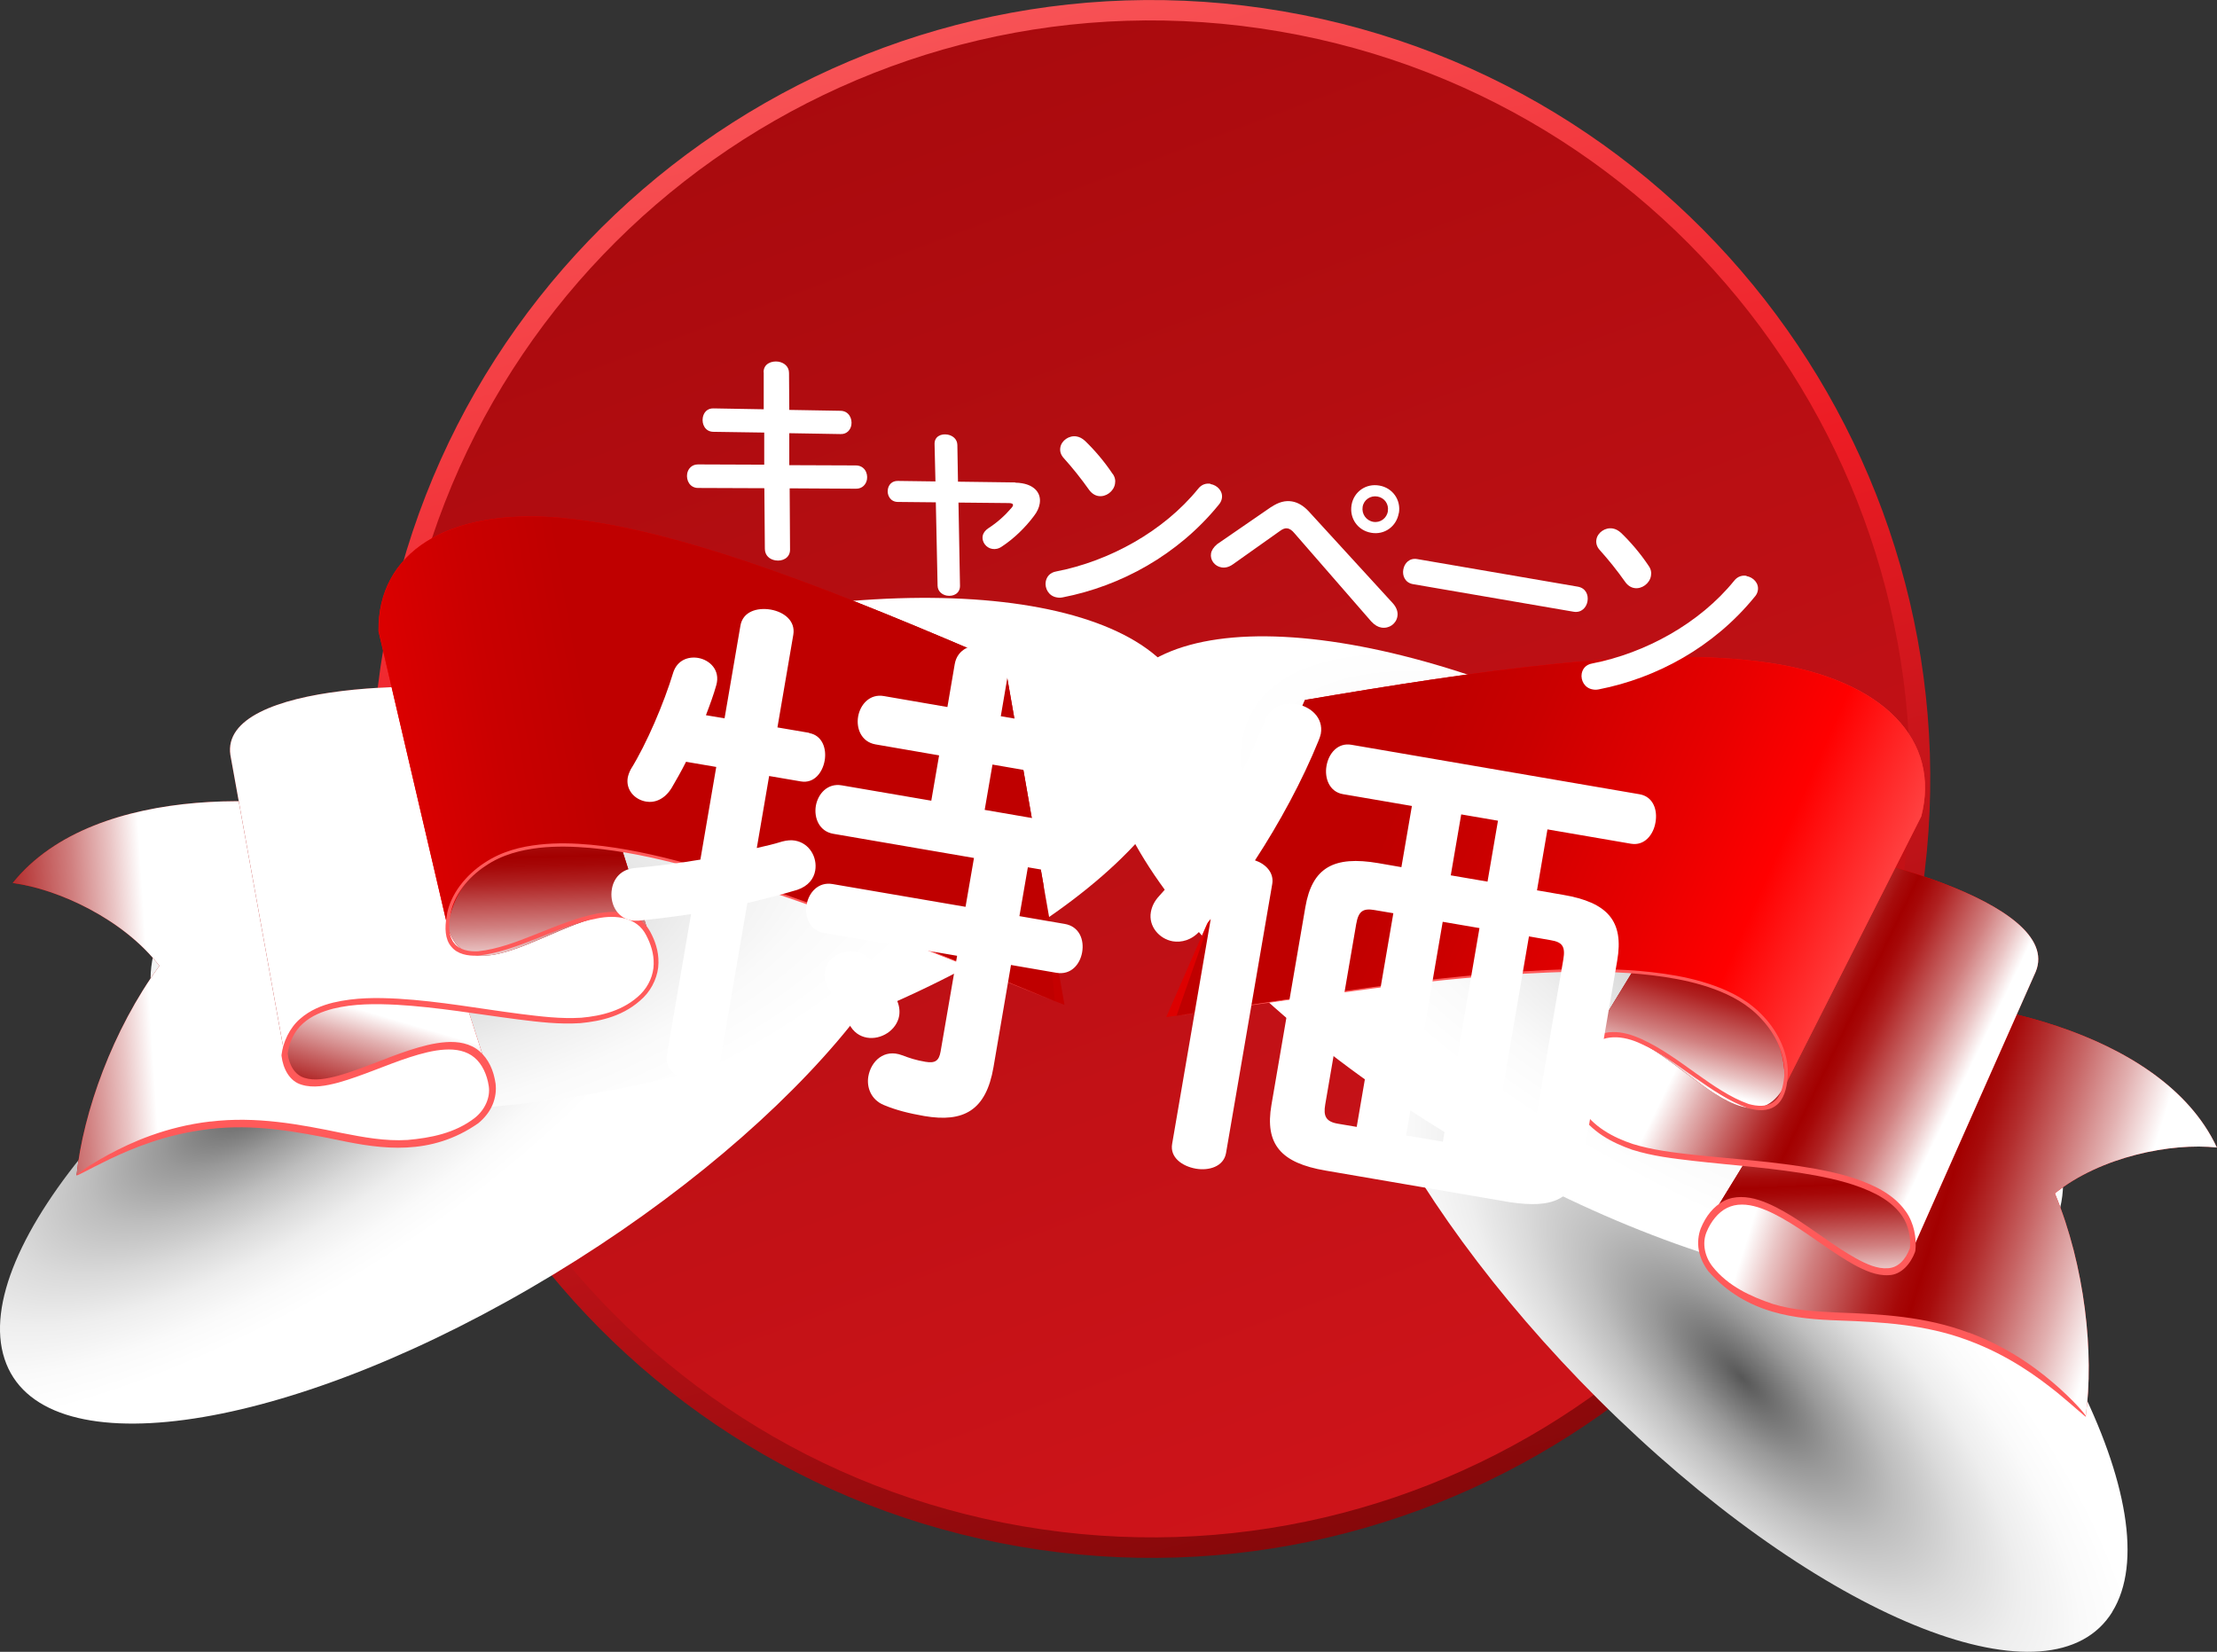
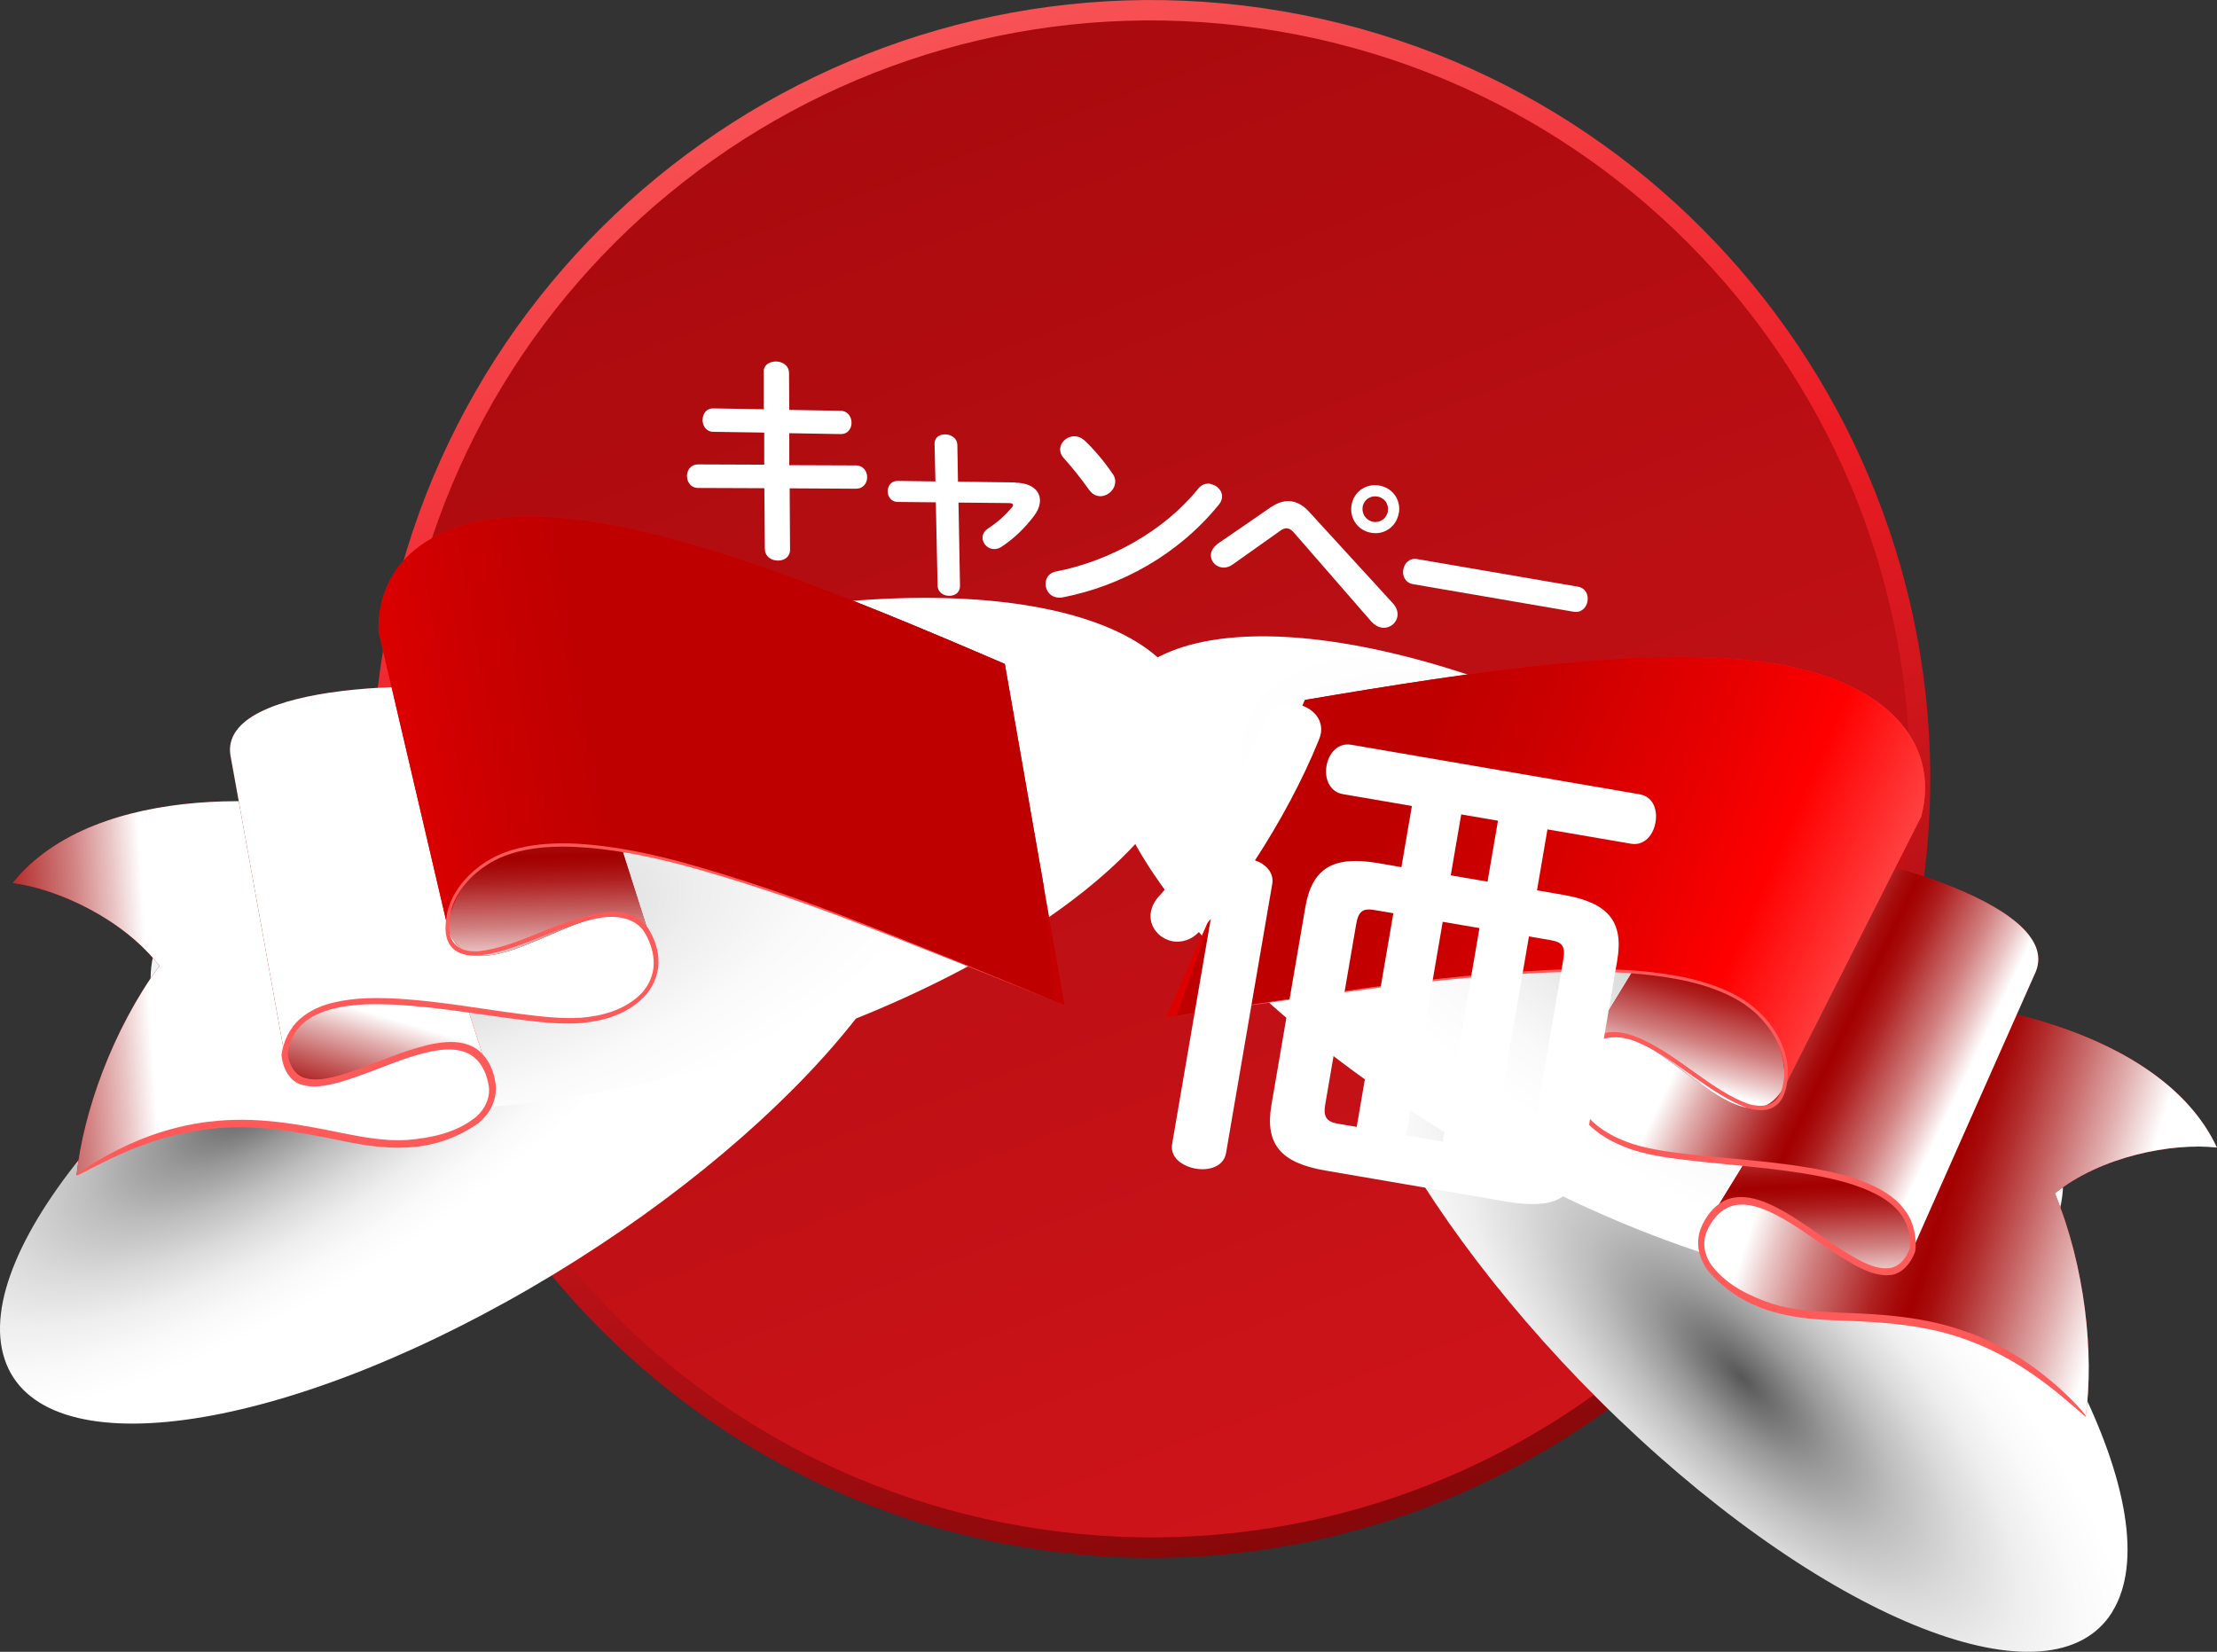
<svg xmlns="http://www.w3.org/2000/svg" xmlns:xlink="http://www.w3.org/1999/xlink" viewBox="0 0 176.09 131.21">
  <rect x="0" y="0" width="176.09" height="131.21" fill="#333333" stroke="none" />
  <defs>
    <style>
      .cls-1 {
        fill: url(#linear-gradient-15);
      }

      .cls-2 {
        fill: url(#linear-gradient-13);
      }

      .cls-3 {
        fill: url(#linear-gradient-2);
      }

      .cls-4 {
        fill: url(#linear-gradient-9);
      }

      .cls-4, .cls-5, .cls-6, .cls-7, .cls-8, .cls-9, .cls-10, .cls-11, .cls-12, .cls-13, .cls-14, .cls-15 {
        mix-blend-mode: multiply;
      }

      .cls-16 {
        mask: url(#mask-1);
      }

      .cls-17 {
        fill: url(#linear-gradient-10);
      }

      .cls-18 {
        fill: url(#linear-gradient-12);
      }

      .cls-5 {
        fill: url(#radial-gradient-3);
      }

      .cls-6 {
        fill: url(#radial-gradient);
      }

      .cls-7 {
        fill: url(#linear-gradient-20);
      }

      .cls-19 {
        fill: #fff;
      }

      .cls-8 {
        fill: url(#linear-gradient-16);
      }

      .cls-20 {
        mask: url(#mask);
      }

      .cls-21 {
        fill: url(#linear-gradient-4);
      }

      .cls-22 {
        fill: url(#linear-gradient-24);
      }

      .cls-23 {
        isolation: isolate;
      }

      .cls-9 {
        fill: url(#linear-gradient-22);
      }

      .cls-24 {
        fill: url(#linear-gradient-8);
      }

      .cls-10 {
        fill: url(#linear-gradient-18);
      }

      .cls-11 {
        fill: url(#linear-gradient-5);
      }

      .cls-25 {
        fill: url(#linear-gradient-17);
      }

      .cls-26 {
        fill: #ff5a5a;
      }

      .cls-12 {
        fill: url(#linear-gradient-11);
      }

      .cls-27 {
        fill: url(#linear-gradient-19);
      }

      .cls-28 {
        fill: url(#linear-gradient-6);
      }

      .cls-13 {
        fill: url(#radial-gradient-2);
      }

      .cls-29 {
        fill: url(#linear-gradient-21);
      }

      .cls-14 {
        fill: url(#radial-gradient-4);
      }

      .cls-30 {
        fill: url(#linear-gradient);
      }

      .cls-31 {
        fill: url(#linear-gradient-23);
      }

      .cls-32 {
        fill: url(#linear-gradient-14);
      }

      .cls-32, .cls-33 {
        stroke: #f33;
        stroke-miterlimit: 10;
        stroke-width: .14px;
      }

      .cls-33 {
        fill: url(#linear-gradient-3);
      }

      .cls-15 {
        fill: url(#linear-gradient-7);
      }
    </style>
    <linearGradient id="linear-gradient" x1="1144.54" y1="-157.42" x2="1221.47" y2="4.37" gradientTransform="translate(-1089.24 -69.27) rotate(9.74)" gradientUnits="userSpaceOnUse">
      <stop offset="0" stop-color="#ff7878" />
      <stop offset=".47" stop-color="#ed1c24" />
      <stop offset="1" stop-color="#690202" />
    </linearGradient>
    <linearGradient id="linear-gradient-2" x1="1268.85" y1="71.95" x2="1101.65" y2="-215.09" gradientTransform="translate(-1089.24 -69.27) rotate(9.74)" gradientUnits="userSpaceOnUse">
      <stop offset="0" stop-color="#ed1c24" />
      <stop offset="1" stop-color="#890203" />
    </linearGradient>
    <radialGradient id="radial-gradient" cx="3066.91" cy="2150.3" fx="3066.91" fy="2150.3" r="20.98" gradientTransform="translate(-3440.38 -5616.44) rotate(43.8) scale(2.02 .77) skewX(4.62)" gradientUnits="userSpaceOnUse">
      <stop offset="0" stop-color="#575757" />
      <stop offset=".07" stop-color="#6d6d6d" />
      <stop offset=".22" stop-color="#999" />
      <stop offset=".38" stop-color="#bebebe" />
      <stop offset=".54" stop-color="#dadada" />
      <stop offset=".69" stop-color="#eee" />
      <stop offset=".85" stop-color="#fafafa" />
      <stop offset="1" stop-color="#fff" />
    </radialGradient>
    <radialGradient id="radial-gradient-2" cx="2425.6" cy="1434.59" fx="2425.6" fy="1434.59" r="20.98" gradientTransform="translate(-3964.99 -3346.7) rotate(27.14) scale(2.03 .82) skewX(5.63)" gradientUnits="userSpaceOnUse">
      <stop offset="0" stop-color="#c2c2c2" />
      <stop offset=".23" stop-color="#dadada" />
      <stop offset=".49" stop-color="#eee" />
      <stop offset=".74" stop-color="#fafafa" />
      <stop offset="1" stop-color="#fff" />
    </radialGradient>
    <linearGradient id="linear-gradient-3" x1="2136.83" y1="-49.52" x2="2103.03" y2="-44.48" gradientTransform="translate(-47.15 -1821.5) rotate(86.25) scale(.89 1.12) skewX(-8.79)" gradientUnits="userSpaceOnUse">
      <stop offset="0" stop-color="#fff" />
      <stop offset="1" stop-color="#000" />
    </linearGradient>
    <mask id="mask" x="66.85" y="21.34" width="132.27" height="123.38" maskUnits="userSpaceOnUse">
      <rect class="cls-33" x="88.84" y="30.26" width="88.29" height="105.56" transform="translate(3.62 171.6) rotate(-66.38)" />
    </mask>
    <linearGradient id="linear-gradient-4" x1="1861.79" y1="-189.85" x2="1902.89" y2="-186.29" gradientTransform="translate(-1583.93 -110.33) rotate(13.51) scale(.91 1.1) skewX(-11.28)" gradientUnits="userSpaceOnUse">
      <stop offset="0" stop-color="#b20000" />
      <stop offset="0" stop-color="#b30000" />
      <stop offset=".16" stop-color="#dc0000" />
      <stop offset=".29" stop-color="#f50000" />
      <stop offset=".36" stop-color="red" />
      <stop offset=".83" stop-color="#ff4242" />
      <stop offset=".87" stop-color="#ff3737" />
      <stop offset=".94" stop-color="#ff1b1b" />
      <stop offset="1" stop-color="red" />
    </linearGradient>
    <linearGradient id="linear-gradient-5" x1="1857.8" y1="-183.9" x2="1889.03" y2="-187.58" gradientTransform="translate(-1583.93 -110.33) rotate(13.51) scale(.91 1.1) skewX(-11.28)" gradientUnits="userSpaceOnUse">
      <stop offset="0" stop-color="#fff" />
      <stop offset=".08" stop-color="#eac5c5" />
      <stop offset=".19" stop-color="#d18080" />
      <stop offset=".3" stop-color="#bd4949" />
      <stop offset=".38" stop-color="#af2121" />
      <stop offset=".45" stop-color="#a60808" />
      <stop offset=".49" stop-color="#a30000" />
      <stop offset=".54" stop-color="#a70c0c" />
      <stop offset=".62" stop-color="#b32e2e" />
      <stop offset=".73" stop-color="#c76565" />
      <stop offset=".87" stop-color="#e2b0b0" />
      <stop offset="1" stop-color="#fff" />
    </linearGradient>
    <linearGradient id="linear-gradient-6" x1="8239.21" y1="-7061.77" x2="8323.17" y2="-7084.26" gradientTransform="translate(10665.54 -911.34) rotate(-135.85) scale(.88 1.14) skewX(3.61)" gradientUnits="userSpaceOnUse">
      <stop offset="0" stop-color="#b20000" />
      <stop offset="0" stop-color="#b30000" />
      <stop offset=".1" stop-color="#dc0000" />
      <stop offset=".18" stop-color="#f50000" />
      <stop offset=".23" stop-color="red" />
      <stop offset=".51" stop-color="#ff4242" />
      <stop offset=".57" stop-color="#ff3737" />
      <stop offset=".68" stop-color="#ff1b1b" />
      <stop offset=".77" stop-color="red" />
      <stop offset=".81" stop-color="#f80000" />
      <stop offset=".88" stop-color="#e50000" />
      <stop offset=".96" stop-color="#c60000" />
      <stop offset="1" stop-color="#b20000" />
    </linearGradient>
    <linearGradient id="linear-gradient-7" x1="1871.12" y1="-180.46" x2="1867.17" y2="-196.06" xlink:href="#linear-gradient-5" />
    <linearGradient id="linear-gradient-8" x1="1853.15" y1="-197.01" x2="1881.11" y2="-195.44" xlink:href="#linear-gradient-4" />
    <linearGradient id="linear-gradient-9" x1="1870.35" y1="-196.07" x2="1846.82" y2="-197.59" xlink:href="#linear-gradient-5" />
    <linearGradient id="linear-gradient-10" x1="8257.83" y1="-7059.52" x2="8346.39" y2="-7083.25" xlink:href="#linear-gradient-6" />
    <linearGradient id="linear-gradient-11" x1="1854.47" y1="-191.03" x2="1854.85" y2="-207.67" xlink:href="#linear-gradient-5" />
    <linearGradient id="linear-gradient-12" x1="1769.73" y1="-205.11" x2="1864.51" y2="-203.35" gradientTransform="translate(-1583.93 -110.33) rotate(13.51) scale(.91 1.1) skewX(-11.28)" gradientUnits="userSpaceOnUse">
      <stop offset="0" stop-color="#bf0000" />
      <stop offset=".17" stop-color="#ca0000" />
      <stop offset=".47" stop-color="#e80000" />
      <stop offset=".65" stop-color="red" />
      <stop offset=".86" stop-color="#ff4242" />
      <stop offset=".89" stop-color="#ff3737" />
      <stop offset=".95" stop-color="#ff1b1b" />
      <stop offset="1" stop-color="red" />
    </linearGradient>
    <linearGradient id="linear-gradient-13" x1="1814.58" y1="-204.42" x2="1864.73" y2="-203.49" xlink:href="#linear-gradient-12" />
    <radialGradient id="radial-gradient-3" cx="5797.93" cy="-2509.92" fx="5797.93" fy="-2509.92" r="20.98" gradientTransform="translate(10767.62 -3910.9) rotate(149.89) scale(2.02 -.77) skewX(4.62)" xlink:href="#radial-gradient" />
    <radialGradient id="radial-gradient-4" cx="5423.93" cy="-1070.47" fx="5423.93" fy="-1070.47" r="20.98" gradientTransform="translate(10739.4 -1582.13) rotate(166.55) scale(2.03 -.82) skewX(5.63)" xlink:href="#radial-gradient-2" />
    <linearGradient id="linear-gradient-14" x1="8443.12" y1="-1244.97" x2="8409.32" y2="-1239.94" gradientTransform="translate(7640.68 1968.12) rotate(-176.25) scale(.89 -1.12) skewX(-8.79)" xlink:href="#linear-gradient-3" />
    <mask id="mask-1" x="-14.87" y="19.78" width="119.36" height="105.35" maskUnits="userSpaceOnUse">
      <rect class="cls-32" x="-7.97" y="28.31" width="105.56" height="88.29" transform="translate(-11.83 8.82) rotate(-9.94)" />
    </mask>
    <linearGradient id="linear-gradient-15" x1="8251.31" y1="-814.38" x2="8292.42" y2="-810.81" gradientTransform="translate(7661.26 998.92) rotate(-179.82) scale(.91 -1.1) skewX(-11.28)" xlink:href="#linear-gradient-4" />
    <linearGradient id="linear-gradient-16" x1="8247.32" y1="-808.43" x2="8278.56" y2="-812.1" gradientTransform="translate(7661.26 998.92) rotate(-179.82) scale(.91 -1.1) skewX(-11.28)" xlink:href="#linear-gradient-5" />
    <linearGradient id="linear-gradient-17" x1="2652.83" y1="-3899.66" x2="2736.79" y2="-3922.16" gradientTransform="translate(-4051.81 -2677.62) rotate(-30.47) scale(.88 -1.14) skewX(3.61)" xlink:href="#linear-gradient-6" />
    <linearGradient id="linear-gradient-18" x1="8260.64" y1="-804.99" x2="8256.7" y2="-820.59" gradientTransform="translate(7661.26 998.92) rotate(-179.82) scale(.91 -1.1) skewX(-11.28)" xlink:href="#linear-gradient-5" />
    <linearGradient id="linear-gradient-19" x1="8242.67" y1="-821.54" x2="8270.64" y2="-819.97" gradientTransform="translate(7661.26 998.92) rotate(-179.82) scale(.91 -1.1) skewX(-11.28)" xlink:href="#linear-gradient-4" />
    <linearGradient id="linear-gradient-20" x1="8259.88" y1="-820.6" x2="8236.34" y2="-822.11" gradientTransform="translate(7661.26 998.92) rotate(-179.82) scale(.91 -1.1) skewX(-11.28)" xlink:href="#linear-gradient-5" />
    <linearGradient id="linear-gradient-21" x1="2671.45" y1="-3897.41" x2="2760.01" y2="-3921.14" gradientTransform="translate(-4051.81 -2677.62) rotate(-30.47) scale(.88 -1.14) skewX(3.61)" xlink:href="#linear-gradient-6" />
    <linearGradient id="linear-gradient-22" x1="8243.99" y1="-815.56" x2="8244.38" y2="-832.2" gradientTransform="translate(7661.26 998.92) rotate(-179.82) scale(.91 -1.1) skewX(-11.28)" xlink:href="#linear-gradient-5" />
    <linearGradient id="linear-gradient-23" x1="8159.24" y1="-829.64" x2="8254.03" y2="-827.88" gradientTransform="translate(7661.27 998.92) rotate(-179.82) scale(.91 -1.1) skewX(-11.28)" xlink:href="#linear-gradient-12" />
    <linearGradient id="linear-gradient-24" x1="8204.1" y1="-828.95" x2="8254.25" y2="-828.02" gradientTransform="translate(7661.27 998.92) rotate(-179.82) scale(.91 -1.1) skewX(-11.28)" xlink:href="#linear-gradient-12" />
  </defs>
  <g class="cls-23">
    <g id="_レイヤー_2" data-name="レイヤー 2">
      <g id="_レイヤー_1-2" data-name="レイヤー 1">
        <g>
          <g>
            <path class="cls-30" d="M101.91.9c33.62,5.77,56.28,37.82,50.51,71.44-5.77,33.62-37.82,56.28-71.44,50.51-33.62-5.77-56.28-37.82-50.51-71.44C36.24,17.78,68.29-4.87,101.91.9ZM81.42,120.26c32.2,5.53,62.89-16.17,68.42-48.37,5.53-32.2-16.17-62.89-48.37-68.42C69.27-2.05,38.58,19.65,33.05,51.85c-5.53,32.2,16.17,62.89,48.37,68.42Z" />
            <path class="cls-3" d="M81.25,121.24c-32.79-5.63-54.81-36.77-49.18-69.56C37.7,18.89,68.85-3.13,101.64,2.5c32.79,5.63,54.81,36.77,49.18,69.56-5.63,32.79-36.77,54.81-69.56,49.18Z" />
            <g>
              <g>
                <g>
                  <path class="cls-6" d="M167.78,128.03c-4.79,7.73-22.35.87-39.23-15.31-16.87-16.18-26.67-35.56-21.88-43.28,4.79-7.72,22.35-.87,39.22,15.31,16.87,16.18,26.67,35.56,21.88,43.28Z" />
                  <path class="cls-13" d="M163.64,95.92c-2.29,9.54-21.08,8.6-41.98-2.12-20.9-10.71-35.99-27.12-33.7-36.67,2.29-9.55,21.09-8.6,41.98,2.11,20.9,10.71,35.98,27.13,33.7,36.67Z" />
                </g>
                <g class="cls-20">
                  <g>
                    <path class="cls-21" d="M136.07,96.43c-2.53,3.01.25,5.89,4.37,7.34,6.11,2.16,14.94-1.86,25.22,8.75.68-5-.05-11.94-2.45-17.73,3.66-2.94,9.29-4.03,12.87-3.64-4.45-9.58-20.46-12.25-26.51-11.55-1.93,2.07-13.51,16.83-13.51,16.83Z" />
                    <path class="cls-11" d="M136.07,96.43c-2.53,3.01.25,5.89,4.37,7.34,6.11,2.16,14.94-1.86,25.22,8.75.68-5-.05-11.94-2.45-17.73,3.66-2.94,9.29-4.03,12.87-3.64-4.45-9.58-20.46-12.25-26.51-11.55-1.93,2.07-13.51,16.83-13.51,16.83Z" />
                    <path class="cls-28" d="M151.89,99.29c-2.57,6.51-11.57-7.79-15.82-2.86l7.93-12.91s11.68,3.7,7.88,15.77Z" />
                    <path class="cls-15" d="M151.89,99.29c-2.57,6.51-11.57-7.79-15.82-2.86l7.93-12.91s11.68,3.7,7.88,15.77Z" />
                    <path class="cls-24" d="M125.99,83.21c-2.54,3.02-.65,6.36,3.44,7.8,6.11,2.15,23.24.2,22.46,8.27l9.8-22.09c2.26-5.49-14.82-9.93-21.63-10.13-1.93,2.07-14.08,16.14-14.08,16.14Z" />
                    <path class="cls-4" d="M125.99,83.21c-2.54,3.02-.65,6.36,3.44,7.8,6.11,2.15,23.24.2,22.46,8.27l9.8-22.09c2.26-5.49-14.82-9.93-21.63-10.13-1.93,2.07-14.08,16.14-14.08,16.14Z" />
                    <path class="cls-17" d="M141.73,86.29c-3.7,6.57-11.5-8.02-15.74-3.08l8.01-13.15s11.52,4.15,7.73,16.23Z" />
                    <path class="cls-12" d="M141.73,86.29c-3.7,6.57-11.5-8.02-15.74-3.08l8.01-13.15s11.52,4.15,7.73,16.23Z" />
                    <path class="cls-18" d="M140.52,52.65c-9.51-1.42-23.19.63-36.87,2.95l-11.02,25.19c.27-.04.54-.08.82-.11,23.43-3.36,48.93-8.16,48.29,5.62l10.86-21.45c1.55-5.99-2.92-10.84-12.07-12.2Z" />
                    <path class="cls-2" d="M140.52,52.65c-9.51-1.42-23.19.63-36.87,2.95l-7.11,16.26-3.09,8.82c23.43-3.36,48.93-8.16,48.29,5.62l10.86-21.45c1.55-5.99-2.92-10.84-12.07-12.2Z" />
                    <path class="cls-26" d="M156.35,105.85c-3.41-1.28-6.92-1.47-10.37-1.59-1.73-.09-3.48-.16-5.19-.69-1.7-.58-3.53-1.39-4.78-2.98-.62-.8-.82-1.85-.47-2.71.34-.84.92-1.58,1.63-1.93,1.49-.74,3.37.19,5.02,1.19,1.68,1.03,3.3,2.32,5.05,3.31.87.47,1.81.9,2.78.84.99-.03,1.73-.89,2.09-1.85v-.04s.02-.04.02-.04c.12-1-.11-2.22-.74-3.11-.63-.9-1.45-1.46-2.26-1.89-1.63-.83-3.3-1.21-4.94-1.52-3.29-.59-6.52-.77-9.73-1.12-1.6-.18-3.21-.37-4.77-.85-1.53-.51-3.16-1.35-4.14-2.93-.48-.78-.64-1.74-.45-2.57.18-.83.61-1.52,1.13-2.09,1.02-1.19,2.69-1.05,4.13-.36,2.96,1.33,5.5,4.04,8.5,5.11.74.21,1.56.26,2.18-.2.64-.45.88-1.38.94-2.22.19-1.8-.76-3.66-1.89-4.85-1.16-1.26-2.55-1.96-3.89-2.45-1.35-.49-2.7-.77-4.01-.96-2.63-.38-5.14-.41-7.53-.37-9.55.33-17.27,1.7-22.7,2.44l-8.5,1.27,8.52-1.21c5.43-.7,13.17-2.02,22.71-2.29,2.39-.03,4.89.02,7.5.41,1.31.2,2.64.48,3.97.97,1.32.49,2.68,1.19,3.77,2.4,1.09,1.17,1.96,2.88,1.78,4.55-.07.82-.29,1.62-.84,2.01-.54.4-1.29.36-1.99.16-2.87-1.02-5.43-3.75-8.46-5.14-.75-.34-1.56-.6-2.35-.57-.79,0-1.54.36-2.09.97-.54.59-1.02,1.33-1.22,2.26-.22.92-.03,2.08.51,2.95,1.1,1.78,2.81,2.62,4.38,3.17,1.62.51,3.23.69,4.84.88,3.22.37,6.45.56,9.71,1.16,1.62.31,3.27.7,4.82,1.49.77.41,1.52.94,2.05,1.71.53.76.72,1.75.62,2.66v-.08c-.32.89-.93,1.56-1.76,1.59-.81.06-1.7-.33-2.54-.8-1.7-.95-3.32-2.25-5.03-3.31-.86-.53-1.74-1.01-2.67-1.31-.92-.29-1.92-.36-2.75.07-.84.43-1.45,1.21-1.85,2.18-.19.5-.27,1.11-.16,1.73.11.62.4,1.2.74,1.66,3.04,3.46,7,3.81,10.39,3.93,3.46.12,6.9.32,10.24,1.57,3.33,1.23,5.65,3,7.14,4.19,1.49,1.23,2.2,1.93,2.25,1.87.03-.04-.6-.87-2.07-2.21-1.46-1.31-3.82-3.19-7.24-4.46Z" />
                  </g>
                </g>
              </g>
              <g>
                <g>
                  <path class="cls-5" d="M.36,107.94c2.82,8.64,21.51,6.13,41.73-5.6,20.22-11.73,34.32-28.24,31.5-36.87-2.82-8.64-21.51-6.13-41.73,5.6C11.64,82.8-2.47,99.31.36,107.94Z" />
                  <path class="cls-14" d="M11.97,77.71c-.04,9.81,18.45,13.34,41.28,7.88,22.84-5.46,41.38-17.84,41.42-27.65.04-9.82-18.45-13.34-41.29-7.88-22.84,5.46-41.38,17.85-41.42,27.66Z" />
                </g>
                <g class="cls-16">
                  <g>
                    <path class="cls-1" d="M38.64,84.74c1.75,3.52-1.63,5.66-5.98,6.09-6.44.65-14.08-5.34-26.58,2.53.52-5.02,2.88-11.59,6.58-16.64-2.86-3.72-8.07-6.11-11.65-6.58,6.59-8.26,22.78-7.06,28.49-4.95,1.38,2.47,9.14,19.55,9.14,19.55Z" />
                    <path class="cls-8" d="M38.64,84.74c1.75,3.52-1.63,5.66-5.98,6.09-6.44.65-14.08-5.34-26.58,2.53.52-5.02,2.88-11.59,6.58-16.64-2.86-3.72-8.07-6.11-11.65-6.58,6.59-8.26,22.78-7.06,28.49-4.95,1.38,2.47,9.14,19.55,9.14,19.55Z" />
                    <path class="cls-25" d="M22.6,83.77c.96,6.94,13.09-4.83,16.04.97l-4.65-14.42s-12.22.83-11.39,13.45Z" />
                    <path class="cls-10" d="M22.6,83.77c.96,6.94,13.09-4.83,16.04.97l-4.65-14.42s-12.22.83-11.39,13.45Z" />
                    <path class="cls-27" d="M51.57,74.28c1.75,3.54-.88,6.33-5.19,6.76-6.44.64-22.62-5.3-23.78,2.72l-4.3-23.78c-.89-5.87,16.75-6.14,23.41-4.72,1.39,2.47,9.86,19.02,9.86,19.02Z" />
                    <path class="cls-7" d="M51.57,74.28c1.75,3.54-.88,6.33-5.19,6.76-6.44.64-22.62-5.3-23.78,2.72l-4.3-23.78c-.89-5.87,16.75-6.14,23.41-4.72,1.39,2.47,9.86,19.02,9.86,19.02Z" />
                    <path class="cls-29" d="M35.54,73.55c2.04,7.26,13.07-5.07,16.03.73l-4.67-14.67s-12.18,1.31-11.36,13.94Z" />
                    <path class="cls-9" d="M35.54,73.55c2.04,7.26,13.07-5.07,16.03.73l-4.67-14.67s-12.18,1.31-11.36,13.94Z" />
                    <path class="cls-31" d="M44.68,41.15c9.57.87,22.39,6.1,35.13,11.59l4.74,27.08c-.26-.1-.51-.2-.77-.3-21.97-8.81-45.61-19.51-48.25-5.97l-5.47-23.41c-.09-6.18,5.4-9.84,14.61-9Z" />
                    <path class="cls-22" d="M44.68,41.15c9.57.87,22.39,6.1,35.13,11.59l3.06,17.48.92,9.3c-21.97-8.81-45.61-19.51-48.25-5.97l-5.47-23.41c-.09-6.18,5.4-9.84,14.61-9Z" />
                    <path class="cls-26" d="M16.71,89.09c3.62-.44,7.07.21,10.45.91,1.7.33,3.42.66,5.21.55,1.79-.16,3.76-.52,5.35-1.76.79-.63,1.24-1.61,1.1-2.52-.13-.89-.52-1.75-1.13-2.26-1.27-1.07-3.32-.62-5.15-.03-1.88.61-3.76,1.48-5.69,2.02-.96.25-1.98.45-2.9.16-.95-.27-1.47-1.27-1.59-2.29v-.04s0-.04,0-.04c.12-1,.63-2.13,1.46-2.85.82-.72,1.75-1.08,2.64-1.3,1.78-.42,3.49-.4,5.16-.31,3.33.2,6.52.8,9.72,1.21,1.6.2,3.2.4,4.83.3,1.6-.14,3.39-.57,4.71-1.87.65-.65,1.03-1.54,1.04-2.39.02-.85-.24-1.62-.6-2.3-.71-1.4-2.36-1.65-3.93-1.32-3.19.59-6.3,2.63-9.47,2.95-.77.03-1.58-.11-2.07-.71-.52-.59-.53-1.54-.38-2.38.24-1.8,1.61-3.37,2.99-4.27,1.42-.95,2.94-1.3,4.36-1.46,1.43-.16,2.8-.11,4.12.01,2.64.25,5.09.81,7.4,1.43,9.21,2.58,16.38,5.74,21.48,7.75l7.96,3.25-7.99-3.2c-5.11-1.97-12.32-5.08-21.53-7.6-2.31-.6-4.76-1.14-7.39-1.38-1.32-.11-2.68-.16-4.09,0-1.4.17-2.89.52-4.23,1.44-1.34.88-2.58,2.34-2.8,4-.13.81-.1,1.64.34,2.15.43.52,1.16.66,1.89.62,3.03-.31,6.16-2.35,9.44-2.99.81-.15,1.65-.21,2.42,0,.77.19,1.41.72,1.8,1.43.38.7.68,1.53.66,2.48,0,.95-.46,2.03-1.19,2.75-1.49,1.47-3.35,1.88-5.01,2.04-1.69.11-3.3-.09-4.91-.29-3.22-.41-6.4-.98-9.7-1.17-1.65-.08-3.34-.1-5.03.31-.84.22-1.7.55-2.39,1.17-.7.61-1.11,1.52-1.23,2.44v-.08c.12.94.56,1.73,1.35,1.97.78.25,1.73.08,2.66-.17,1.87-.53,3.75-1.4,5.67-2.03.96-.31,1.93-.57,2.9-.64.96-.07,1.95.1,2.66.72.72.61,1.13,1.52,1.28,2.56.07.53,0,1.14-.25,1.72-.25.58-.67,1.07-1.12,1.44-3.77,2.64-7.7,2.05-11.02,1.36-3.39-.7-6.78-1.32-10.32-.9-3.52.41-6.2,1.57-7.93,2.39-1.74.84-2.6,1.36-2.62,1.28-.02-.05.79-.7,2.54-1.65,1.73-.93,4.47-2.2,8.09-2.62Z" />
                  </g>
                </g>
              </g>
            </g>
          </g>
          <g>
-             <path class="cls-19" d="M64.27,58.23c1.04.18,1.4,1.23,1.23,2.19-.17.96-.85,1.83-1.89,1.65l-2.52-.43-.98,5.72c.73-.16,1.42-.33,2.03-.52.39-.1.72-.12,1-.07,1.16.2,1.79,1.34,1.61,2.38-.11.64-.54,1.23-1.42,1.53-1.22.37-2.55.71-3.97,1.05l-2.19,12.77c-.19,1.12-1.33,1.5-2.37,1.32-1.08-.19-2.03-.92-1.83-2.04l1.92-11.17c-1.52.23-2.95.4-4.17.52-.21,0-.41.01-.57-.02-1.2-.21-1.74-1.41-1.55-2.49.14-.84.72-1.57,1.81-1.67,1.59-.14,3.4-.36,5.22-.67l1.26-7.36-2.4-.41c-.38.76-.79,1.47-1.14,2.07-.57.93-1.36,1.21-2.04,1.09-.92-.16-1.61-.94-1.45-1.9.04-.2.12-.43.24-.66,1.25-2.01,2.63-5.23,3.39-7.74.33-.93,1.16-1.24,1.96-1.11.92.16,1.77.96,1.45,2.14-.22.79-.52,1.6-.83,2.41l1.48.25,1.26-7.36c.19-1.12,1.32-1.46,2.4-1.28,1.04.18,1.99.88,1.8,2l-1.26,7.36,2.52.43ZM86.46,65.75c1.16.2,1.56,1.26,1.39,2.22-.17.96-.89,1.83-2.05,1.63l-4.16-.71-.67,3.88,3.6.62c1.16.2,1.56,1.26,1.38,2.26-.17.96-.89,1.82-2.05,1.62l-3.6-.62-1.39,8.12c-.59,3.44-2.37,4.41-5.49,3.88-1.2-.21-2.23-.46-3.23-.88-1-.42-1.37-1.39-1.22-2.27.21-1.2,1.25-2.22,2.68-1.68.58.22,1.12.4,1.85.52.76.13,1.08-.06,1.21-.82l1.31-7.6-10.57-1.81c-1.12-.19-1.56-1.26-1.38-2.26.17-.96.93-1.82,2.05-1.63l10.57,1.81.67-3.88-11.17-1.92c-1.12-.19-1.55-1.26-1.39-2.22.17-.96.93-1.82,2.05-1.63l7.12,1.22.62-3.6-5.04-.87c-1.12-.19-1.56-1.25-1.39-2.22.17-.96.93-1.82,2.05-1.62l5.04.87.58-3.4c.21-1.24,1.4-1.66,2.44-1.48,1.08.19,2.02.96,1.8,2.21l-.58,3.4,5.4.93c1.16.2,1.56,1.26,1.39,2.22-.17.96-.89,1.82-2.05,1.62l-5.4-.93-.62,3.6,8.24,1.42ZM71.22,79.41c.21.45.26.87.2,1.27-.2,1.16-1.45,1.94-2.57,1.74-.56-.1-1.08-.43-1.42-1.11-.52-1.04-1-1.86-1.62-2.79-.29-.46-.38-.93-.3-1.37.17-1,1.29-1.76,2.45-1.56.48.08.97.37,1.38.86.71.9,1.37,1.84,1.88,2.96Z" />
            <path class="cls-19" d="M96.18,72.98c-.31.36-.56.65-.87.96-.66.75-1.48.94-2.16.83-1.08-.19-1.94-1.2-1.74-2.32.08-.44.27-.86.67-1.29,3.19-3.45,6.33-8.8,8.47-14.08.42-1,1.46-1.31,2.42-1.15,1.12.19,2.16,1.07,1.94,2.35-.03.16-.1.35-.18.55-1.28,3.16-3.09,6.51-5.05,9.51.82.27,1.53.96,1.37,1.88l-3.67,21.37c-.19,1.08-1.36,1.42-2.4,1.24-1.08-.19-2.07-.89-1.88-1.97l3.07-17.89ZM112.14,64.02l-5.48-.94c-1.08-.19-1.47-1.28-1.3-2.24.17-1,.9-1.87,1.98-1.68l22.89,3.93c1.08.19,1.44,1.24,1.26,2.24-.16.96-.86,1.87-1.94,1.69l-6.64-1.14-.83,4.84,2.08.36c3.52.6,4.84,2.07,4.29,5.23l-2.69,15.69c-.64,3.47-2.58,3.96-5.79,3.5l-14.69-2.52c-3.52-.6-4.84-2.07-4.29-5.23l2.69-15.69c.54-3.16,2.27-4.1,5.79-3.5l1.84.32.83-4.84ZM107.76,89.51l2.91-16.97-1.48-.25c-.92-.16-1.29.07-1.47,1.11l-2.46,14.33c-.16.92.05,1.37,1.01,1.53l1.48.25ZM114.59,73.22l-2.91,16.97,2.92.5,2.91-16.97-2.92-.5ZM118.98,65.19l-2.92-.5-.83,4.84,2.92.5.83-4.84ZM118.52,91.36l1.72.29c.92.16,1.29-.07,1.47-1.11l2.46-14.33c.18-1.04-.09-1.38-1.01-1.53l-1.72-.3-2.91,16.97Z" />
          </g>
          <g>
            <path class="cls-19" d="M60.65,29.57c-.01-.67.63-.93,1.19-.84.44.08.83.38.83.9l.02,2.93,4.05.07c.68,0,.97.62.88,1.14-.07.38-.36.73-.86.71l-4.07-.07v2.54s5.28.02,5.28.02c.68,0,.98.6.89,1.12-.07.38-.36.73-.86.73l-5.28-.03.03,4.86c.01.67-.61.96-1.17.86-.44-.07-.83-.38-.83-.92l-.04-4.81-5.26-.02c-.66,0-.96-.61-.87-1.14.07-.38.36-.73.86-.73l5.26.02v-2.55s-4.03-.06-4.03-.06c-.66,0-.94-.61-.85-1.13.07-.4.35-.75.86-.73l3.98.07v-2.95Z" />
            <path class="cls-19" d="M80.66,38.34c.18,0,.36.02.53.05,1,.17,1.53.8,1.39,1.62-.05.31-.2.65-.46.98-.68.91-1.58,1.79-2.54,2.42-.27.19-.54.23-.77.19-.49-.08-.84-.56-.76-1.03.04-.21.18-.43.45-.61.73-.47,1.34-1.03,1.86-1.64.07-.08.09-.13.1-.18.02-.12-.1-.18-.33-.18l-4-.04.12,6.62c0,.61-.54.86-1.05.77-.38-.07-.72-.34-.73-.79l-.14-6.62-3.01-.03c-.61,0-.88-.55-.8-1,.06-.37.33-.68.8-.67l2.98.04-.07-2.96c-.02-.61.52-.85,1.03-.76.4.07.77.35.78.82l.05,2.92,4.55.06Z" />
            <path class="cls-19" d="M96.15,38.45c.54.09,1,.57.9,1.14-.03.18-.12.36-.27.53-3.23,3.96-7.75,6.43-12.37,7.33-.19.04-.35.03-.49,0-.63-.11-.95-.72-.86-1.25.07-.38.32-.72.84-.81,4.22-.82,8.53-3.19,11.27-6.57.27-.35.65-.45.98-.39ZM88.38,37.64c.19.27.23.54.18.8-.1.59-.72,1.06-1.32.96-.26-.04-.52-.2-.73-.48-.65-.92-1.35-1.79-2.01-2.52-.26-.28-.33-.58-.28-.86.09-.54.69-.98,1.3-.87.23.04.44.15.66.35.71.68,1.52,1.61,2.19,2.62Z" />
            <path class="cls-19" d="M100.98,40.27c.57-.39,1.12-.53,1.64-.44.47.08.91.34,1.32.78l6.69,7.31c.32.36.42.72.36,1.05-.1.58-.65.98-1.27.88-.26-.04-.54-.2-.8-.48l-6.11-7.02c-.19-.23-.37-.35-.55-.38-.19-.03-.38.04-.63.23l-3.71,2.63c-.31.22-.62.29-.9.24-.54-.09-.92-.59-.83-1.11.04-.24.2-.5.49-.74l4.3-2.96ZM111.1,40.76c-.18,1.06-1.14,1.75-2.19,1.56-1.06-.18-1.74-1.14-1.56-2.21.18-1.05,1.14-1.73,2.21-1.54,1.05.18,1.73,1.14,1.55,2.19ZM110.23,40.61c.1-.56-.26-1.07-.82-1.17-.56-.1-1.09.26-1.18.82s.28,1.09.84,1.19c.56.1,1.07-.28,1.17-.84Z" />
            <path class="cls-19" d="M125.32,46.6c.63.11.86.65.77,1.16-.08.49-.48.94-1.11.83l-12.75-2.19c-.63-.11-.86-.67-.77-1.16.09-.51.49-.94,1.11-.83l12.75,2.19Z" />
-             <path class="cls-19" d="M138.72,45.76c.54.09,1,.57.9,1.14-.03.18-.11.36-.27.53-3.23,3.96-7.75,6.43-12.37,7.33-.19.04-.35.03-.49,0-.63-.11-.95-.72-.86-1.25.07-.38.32-.72.84-.81,4.22-.82,8.53-3.19,11.27-6.57.27-.35.65-.45.98-.39ZM130.95,44.95c.19.27.23.54.18.8-.1.59-.72,1.06-1.32.96-.26-.04-.52-.2-.72-.48-.65-.92-1.35-1.79-2.01-2.52-.26-.28-.33-.58-.28-.86.09-.54.69-.98,1.3-.87.23.04.44.15.66.35.71.68,1.52,1.61,2.19,2.62Z" />
          </g>
        </g>
      </g>
    </g>
  </g>
</svg>